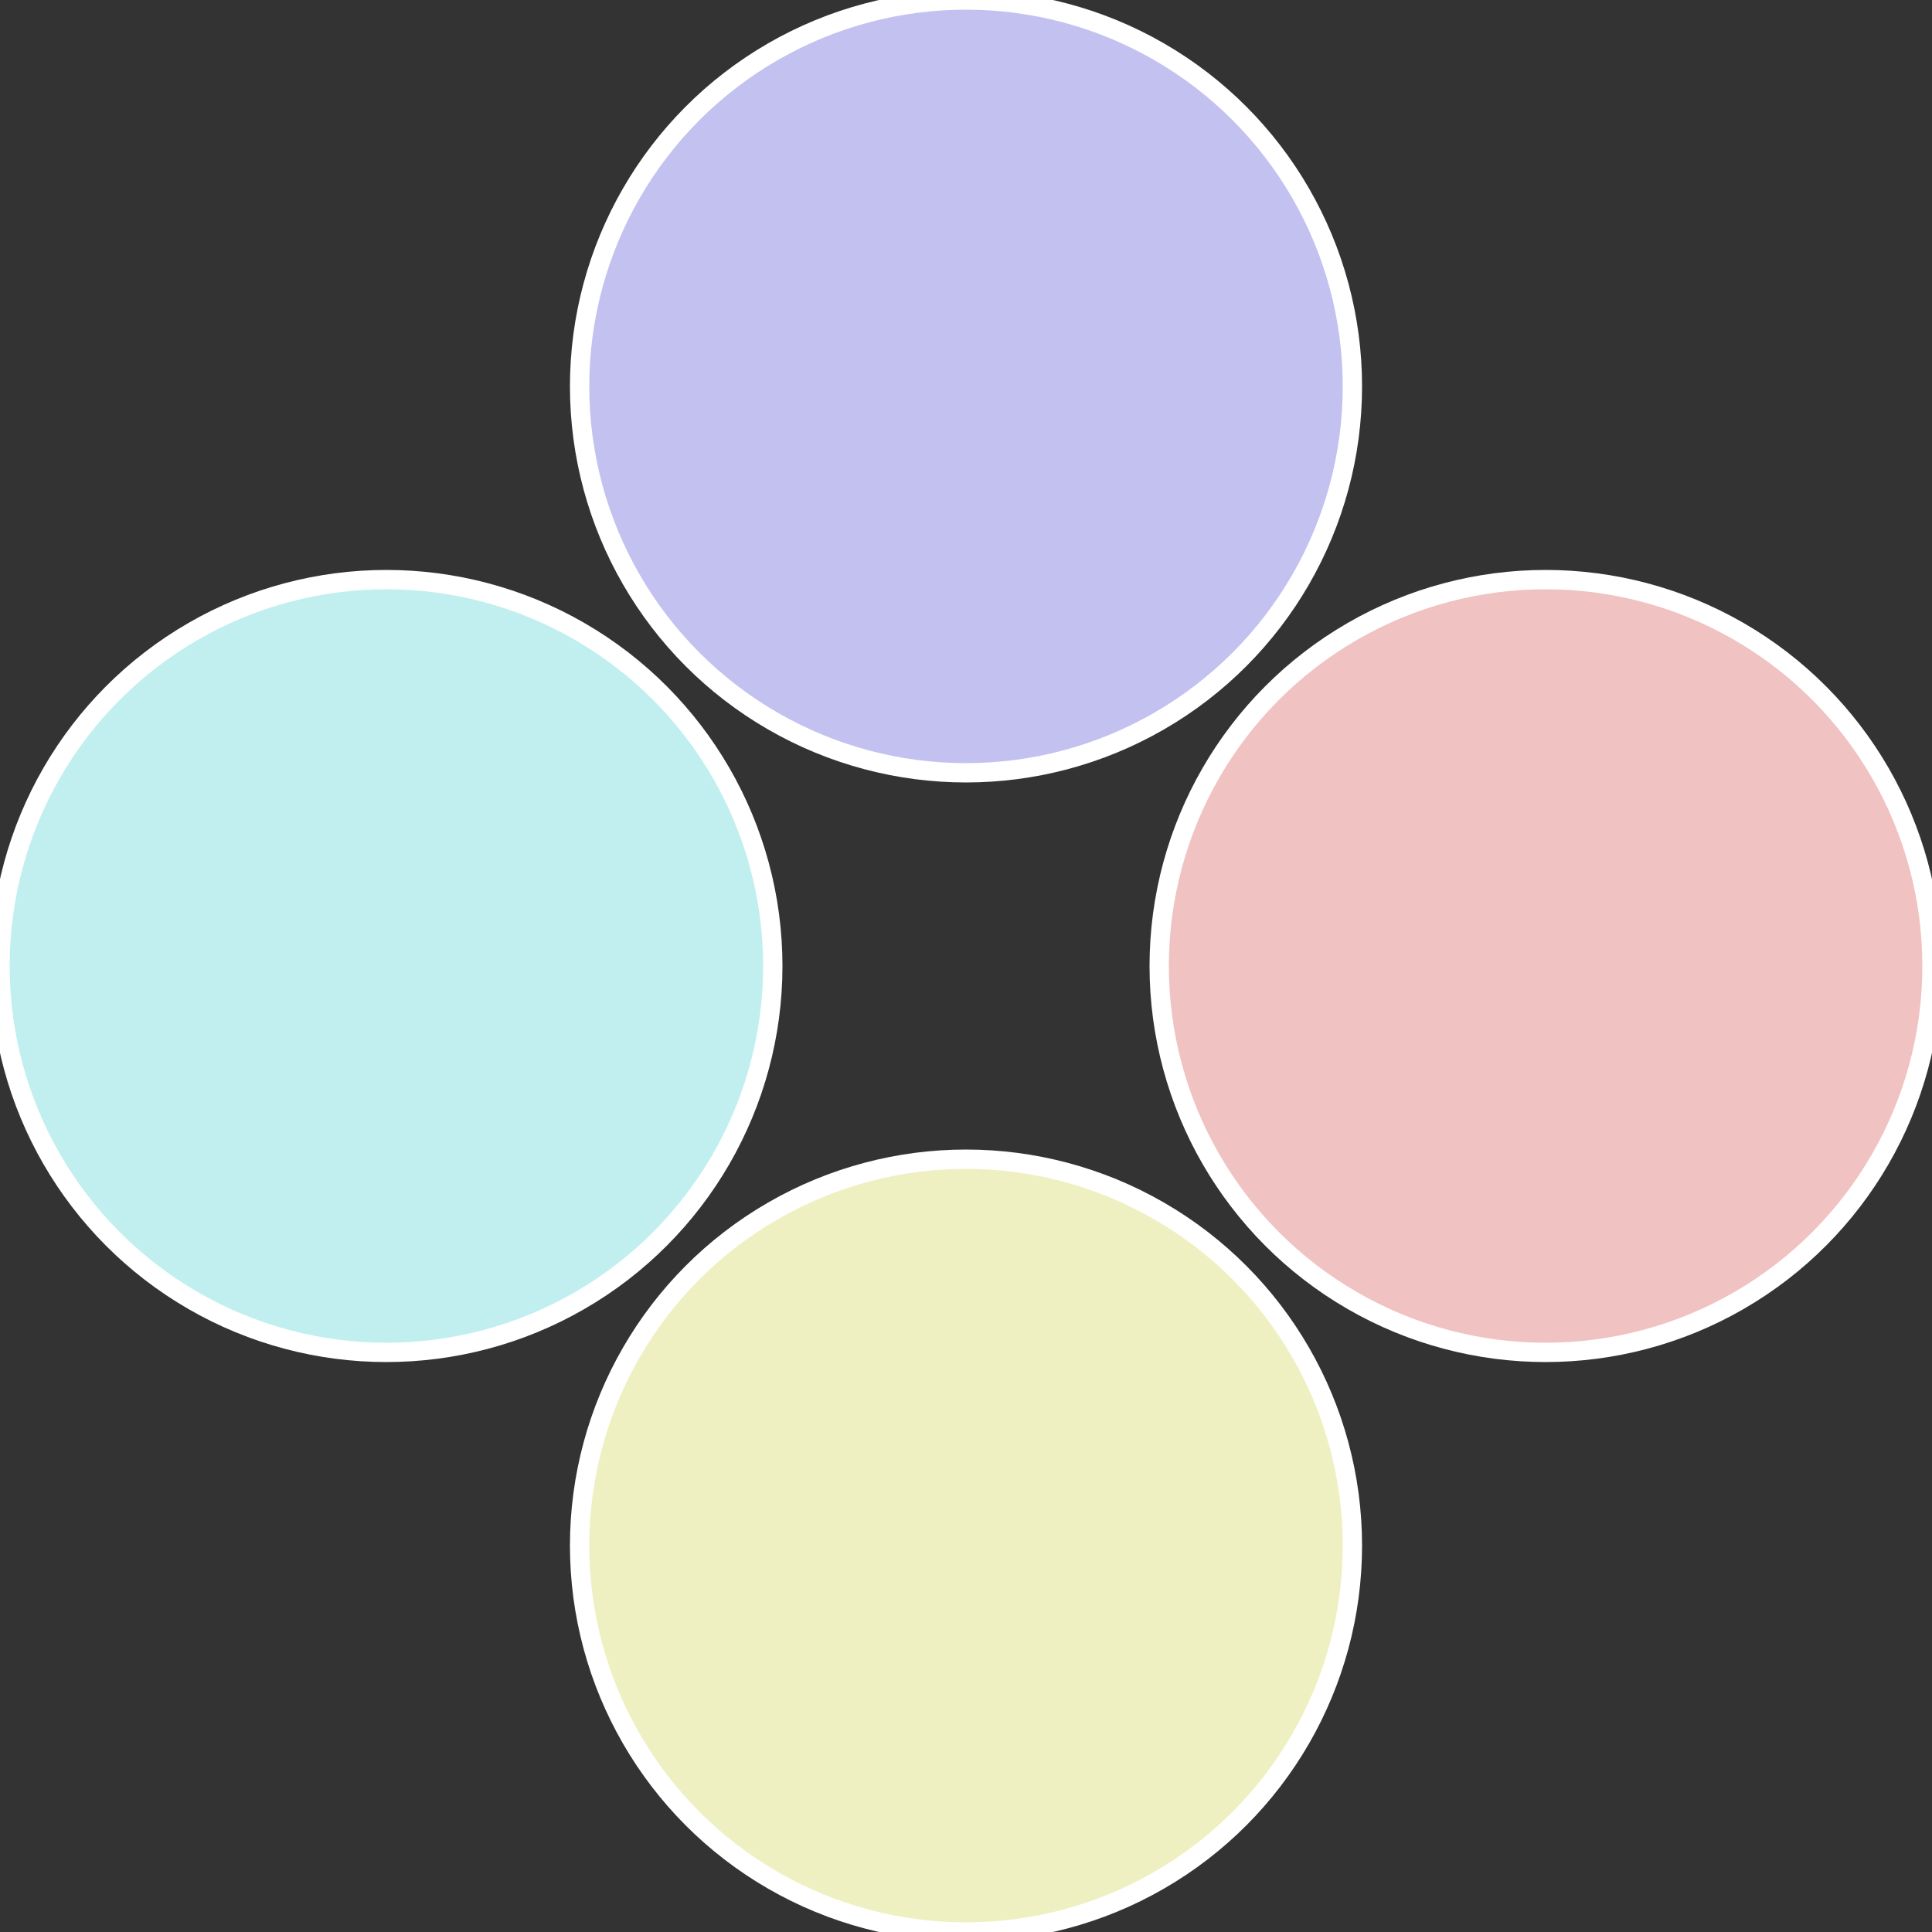
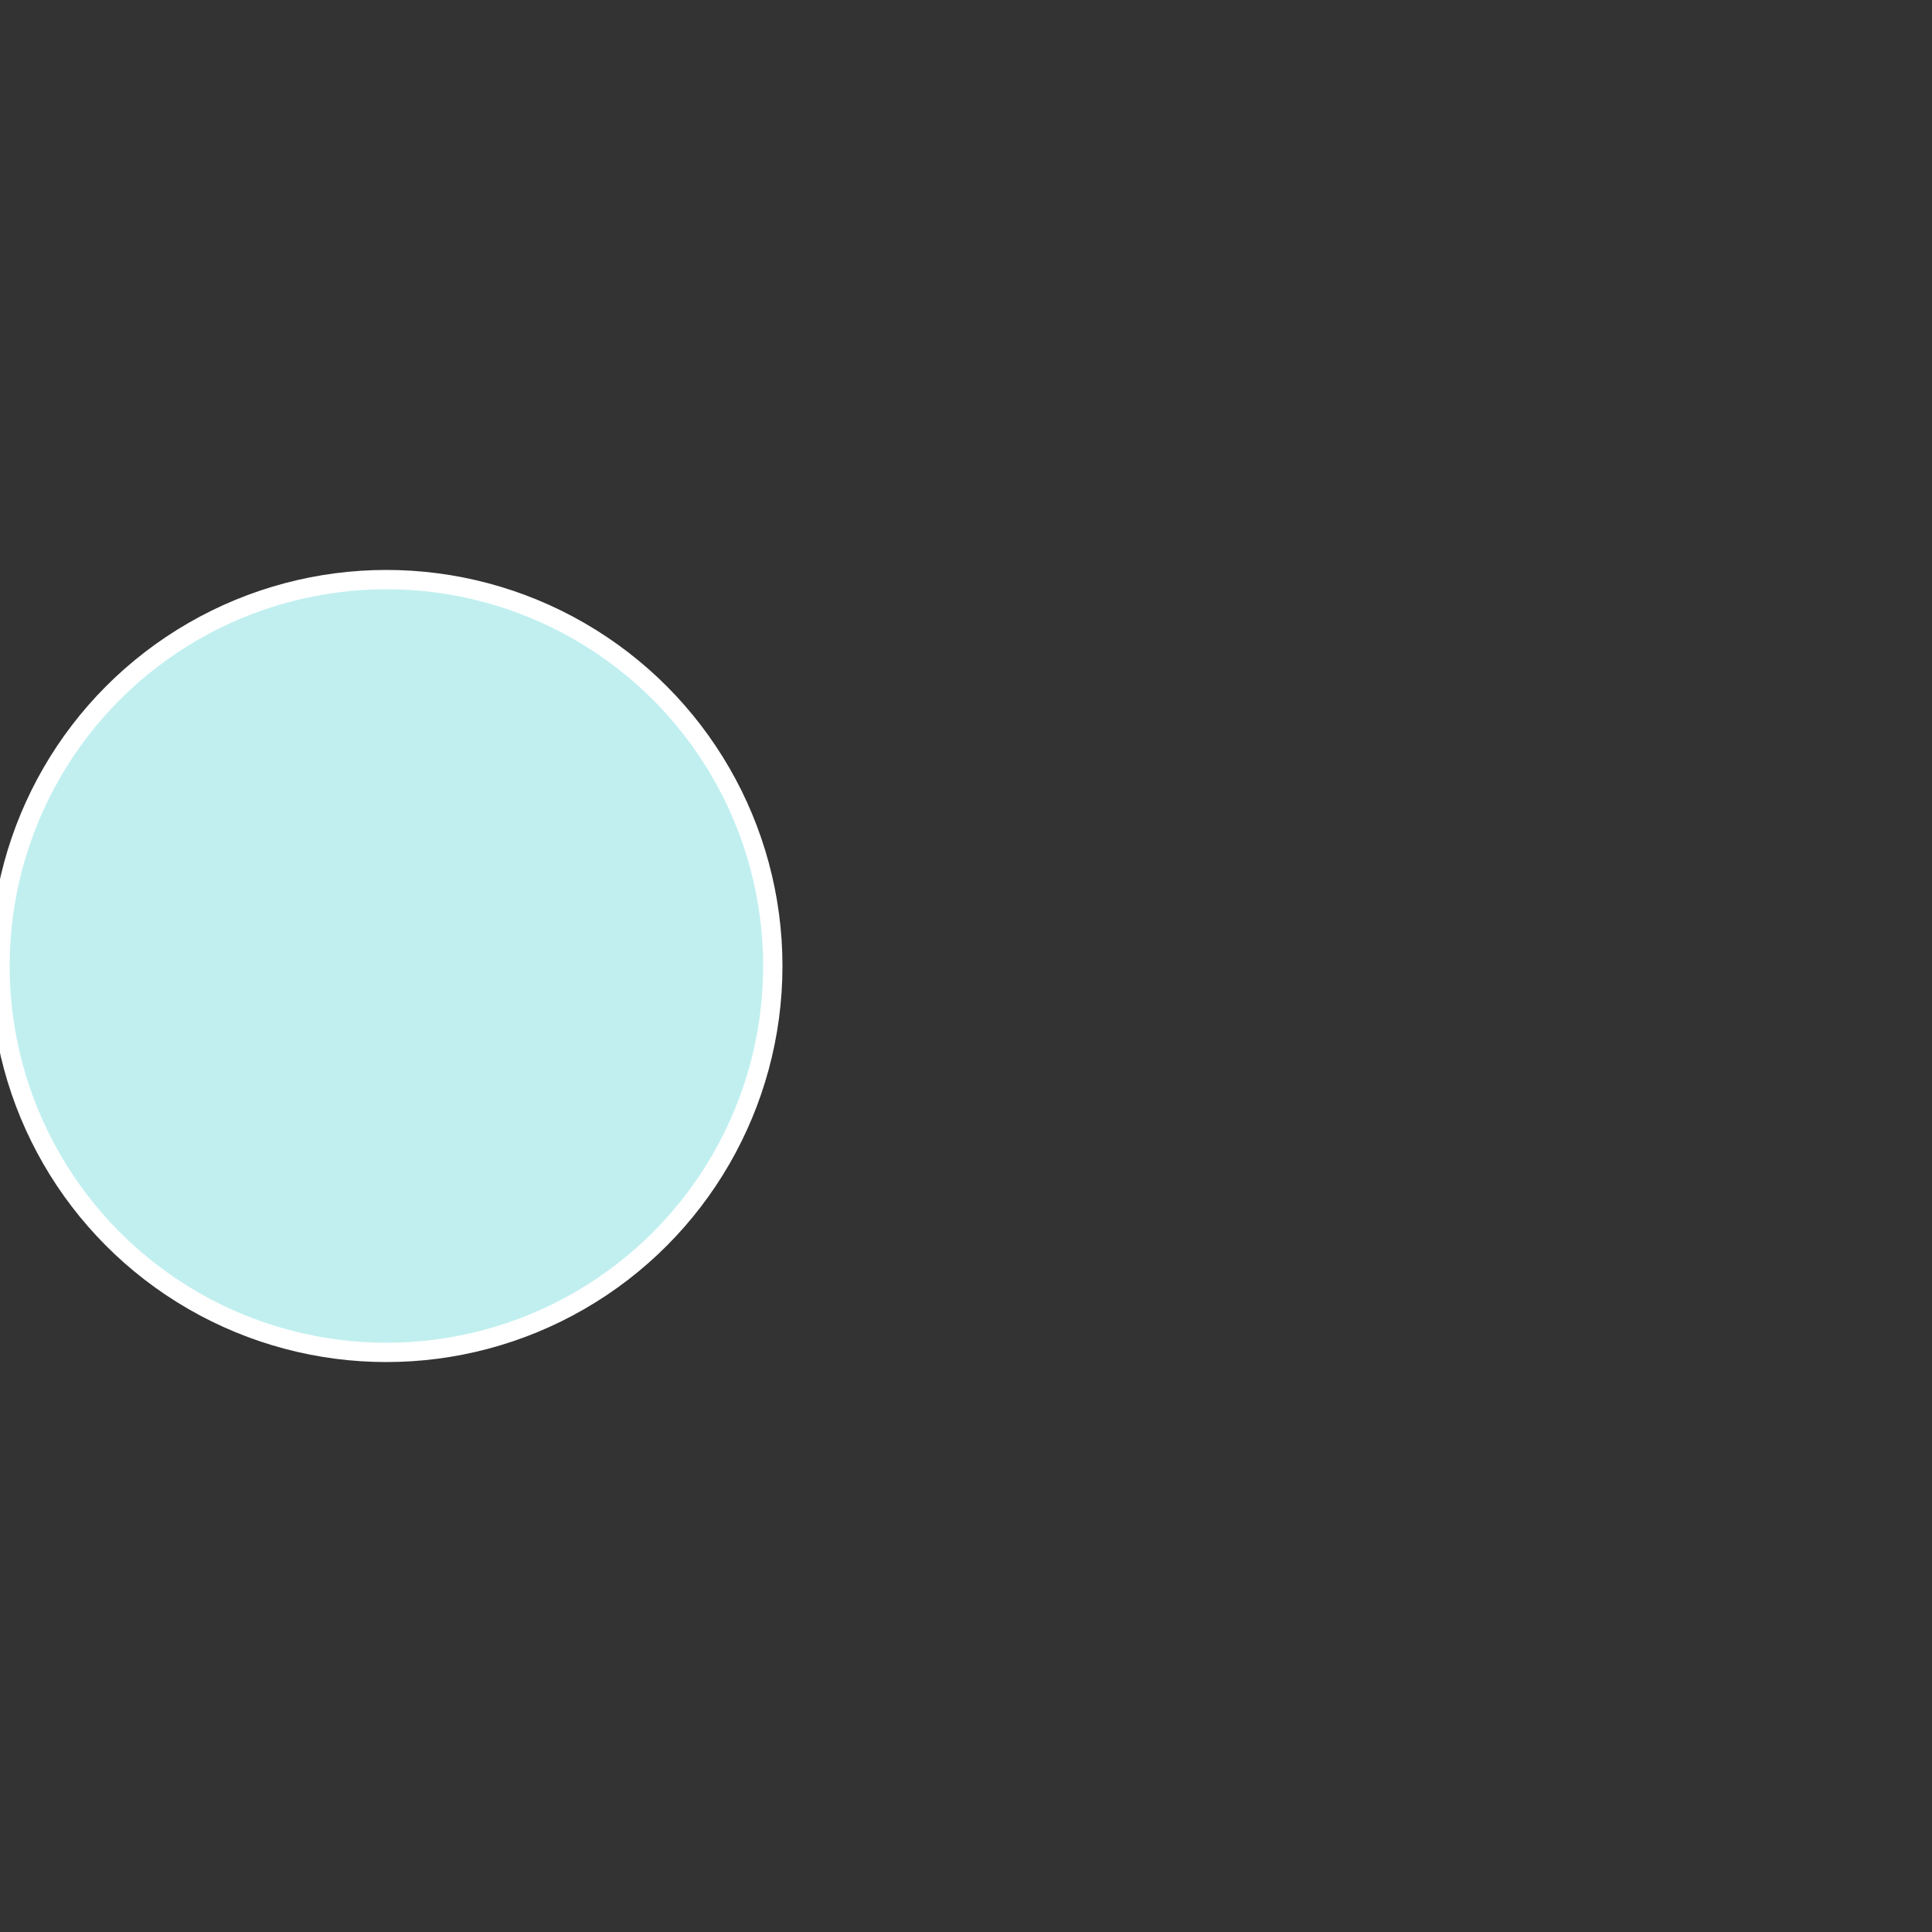
<svg xmlns="http://www.w3.org/2000/svg" width="500" height="500" viewBox="-1 -1 2 2">
  <rect x="-1" y="-1" width="2" height="2" fill="#333333" stroke="none" />
-   <circle cx="0.6" cy="0" r="0.4" fill="#f0c2c1" stroke="#fff" stroke-width="1%" />
-   <circle cx="3.6739403974421E-17" cy="0.6" r="0.4" fill="#eff0c1" stroke="#fff" stroke-width="1%" />
  <circle cx="-0.6" cy="7.3478807948841E-17" r="0.4" fill="#c1eff0" stroke="#fff" stroke-width="1%" />
-   <circle cx="-1.1021821192326E-16" cy="-0.6" r="0.4" fill="#c2c1f0" stroke="#fff" stroke-width="1%" />
</svg>